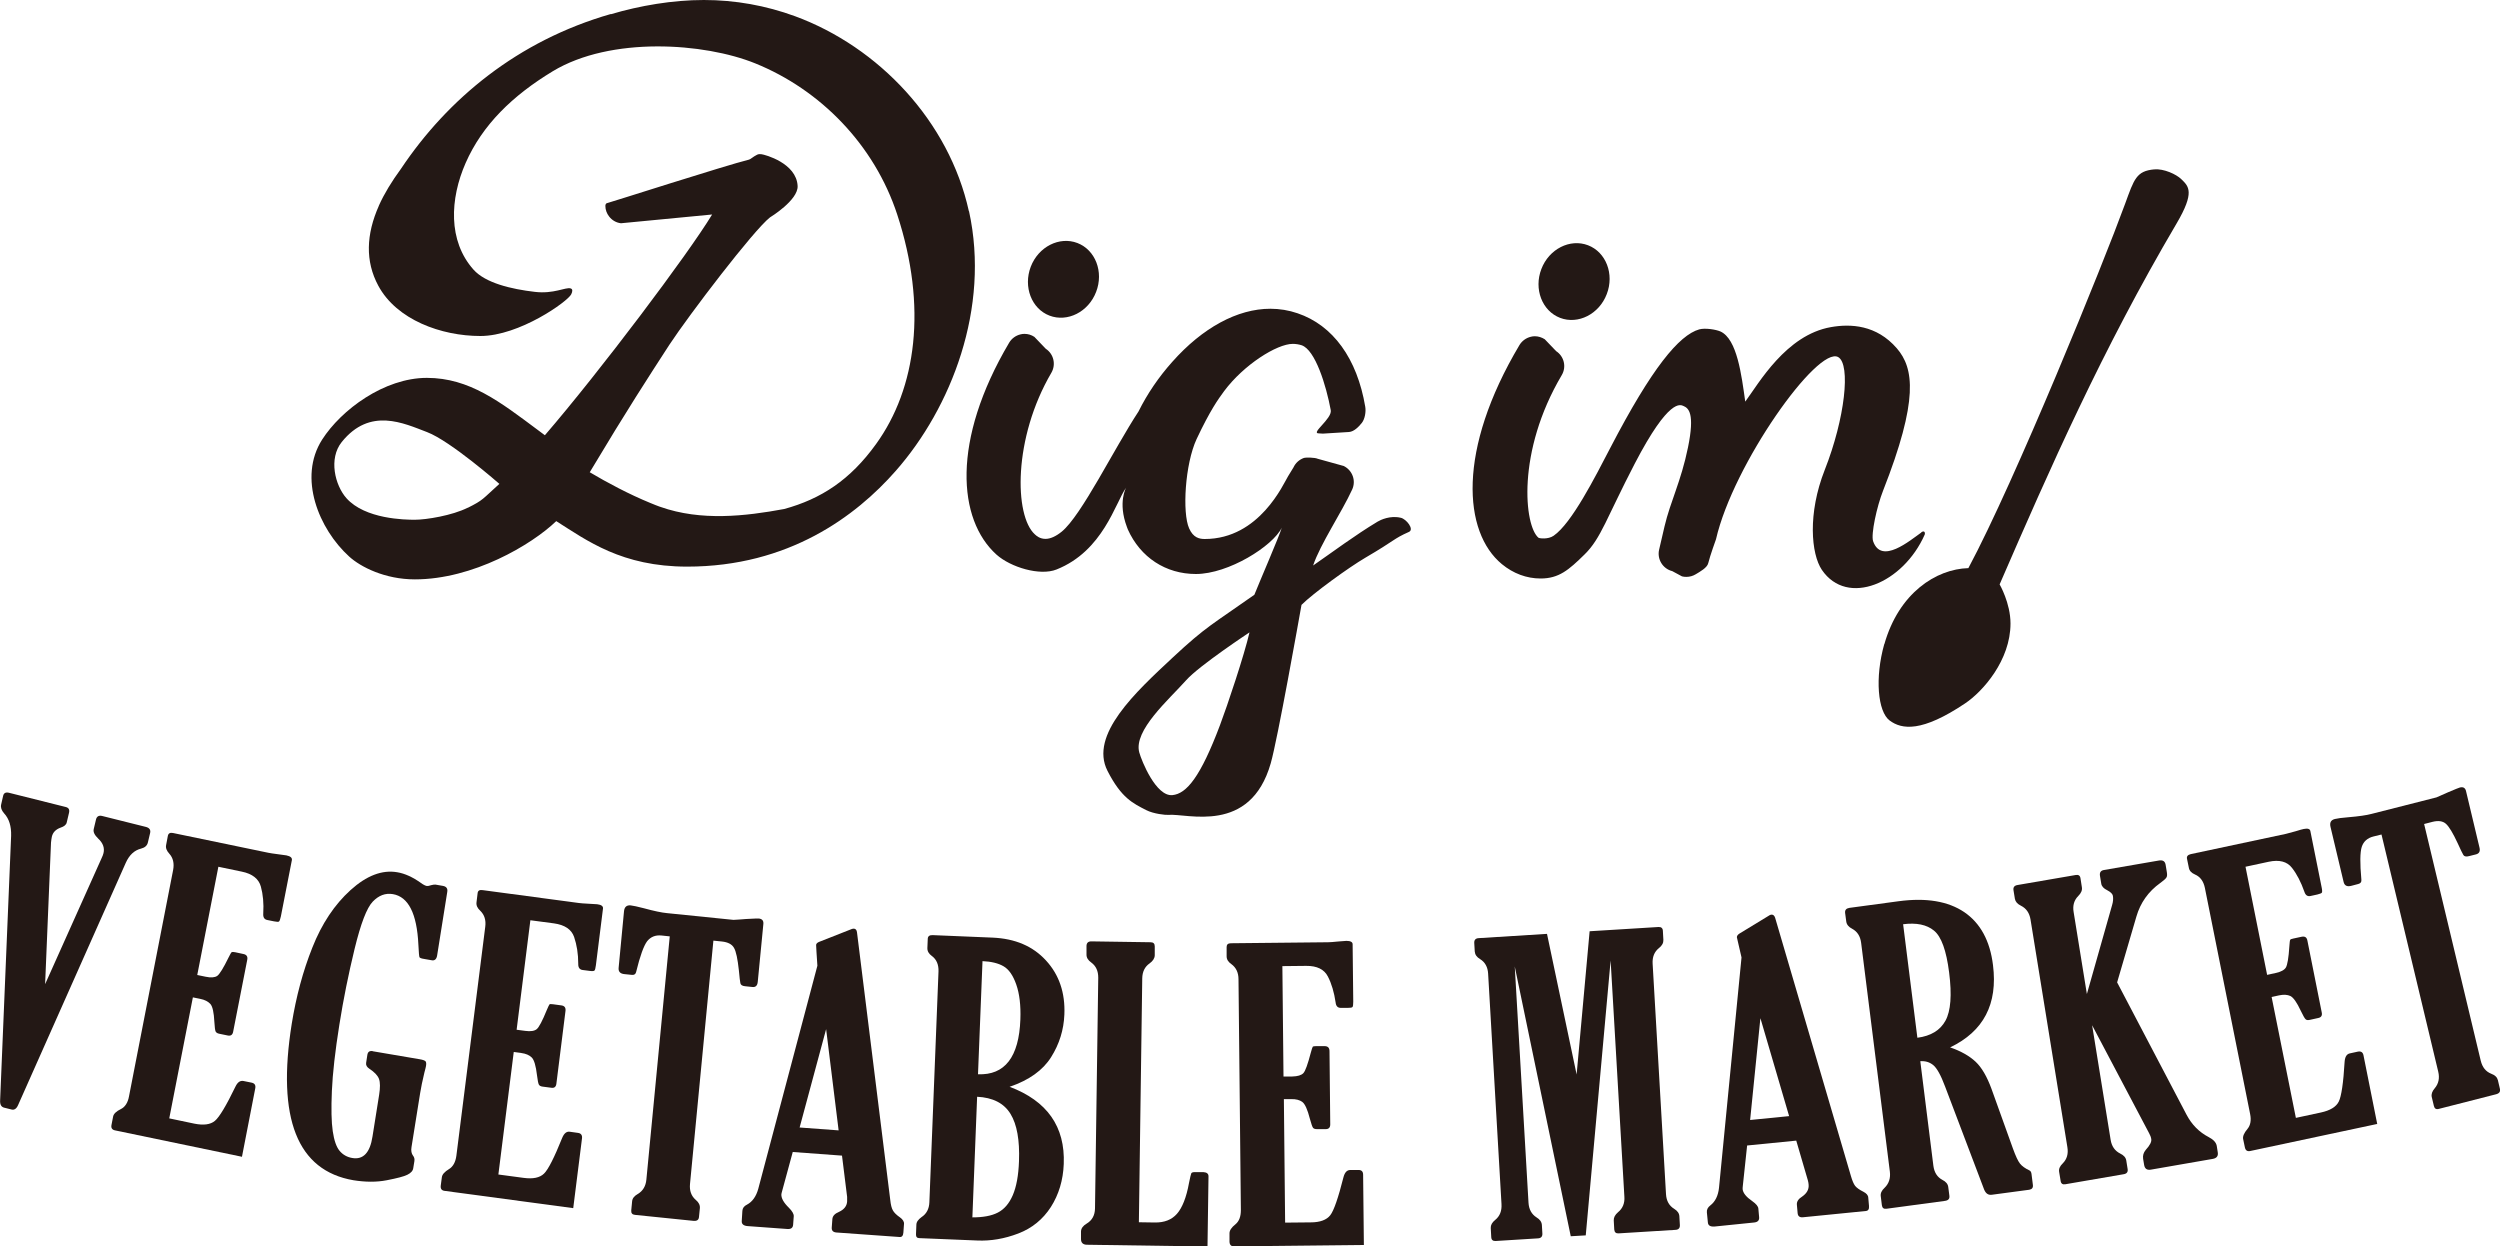
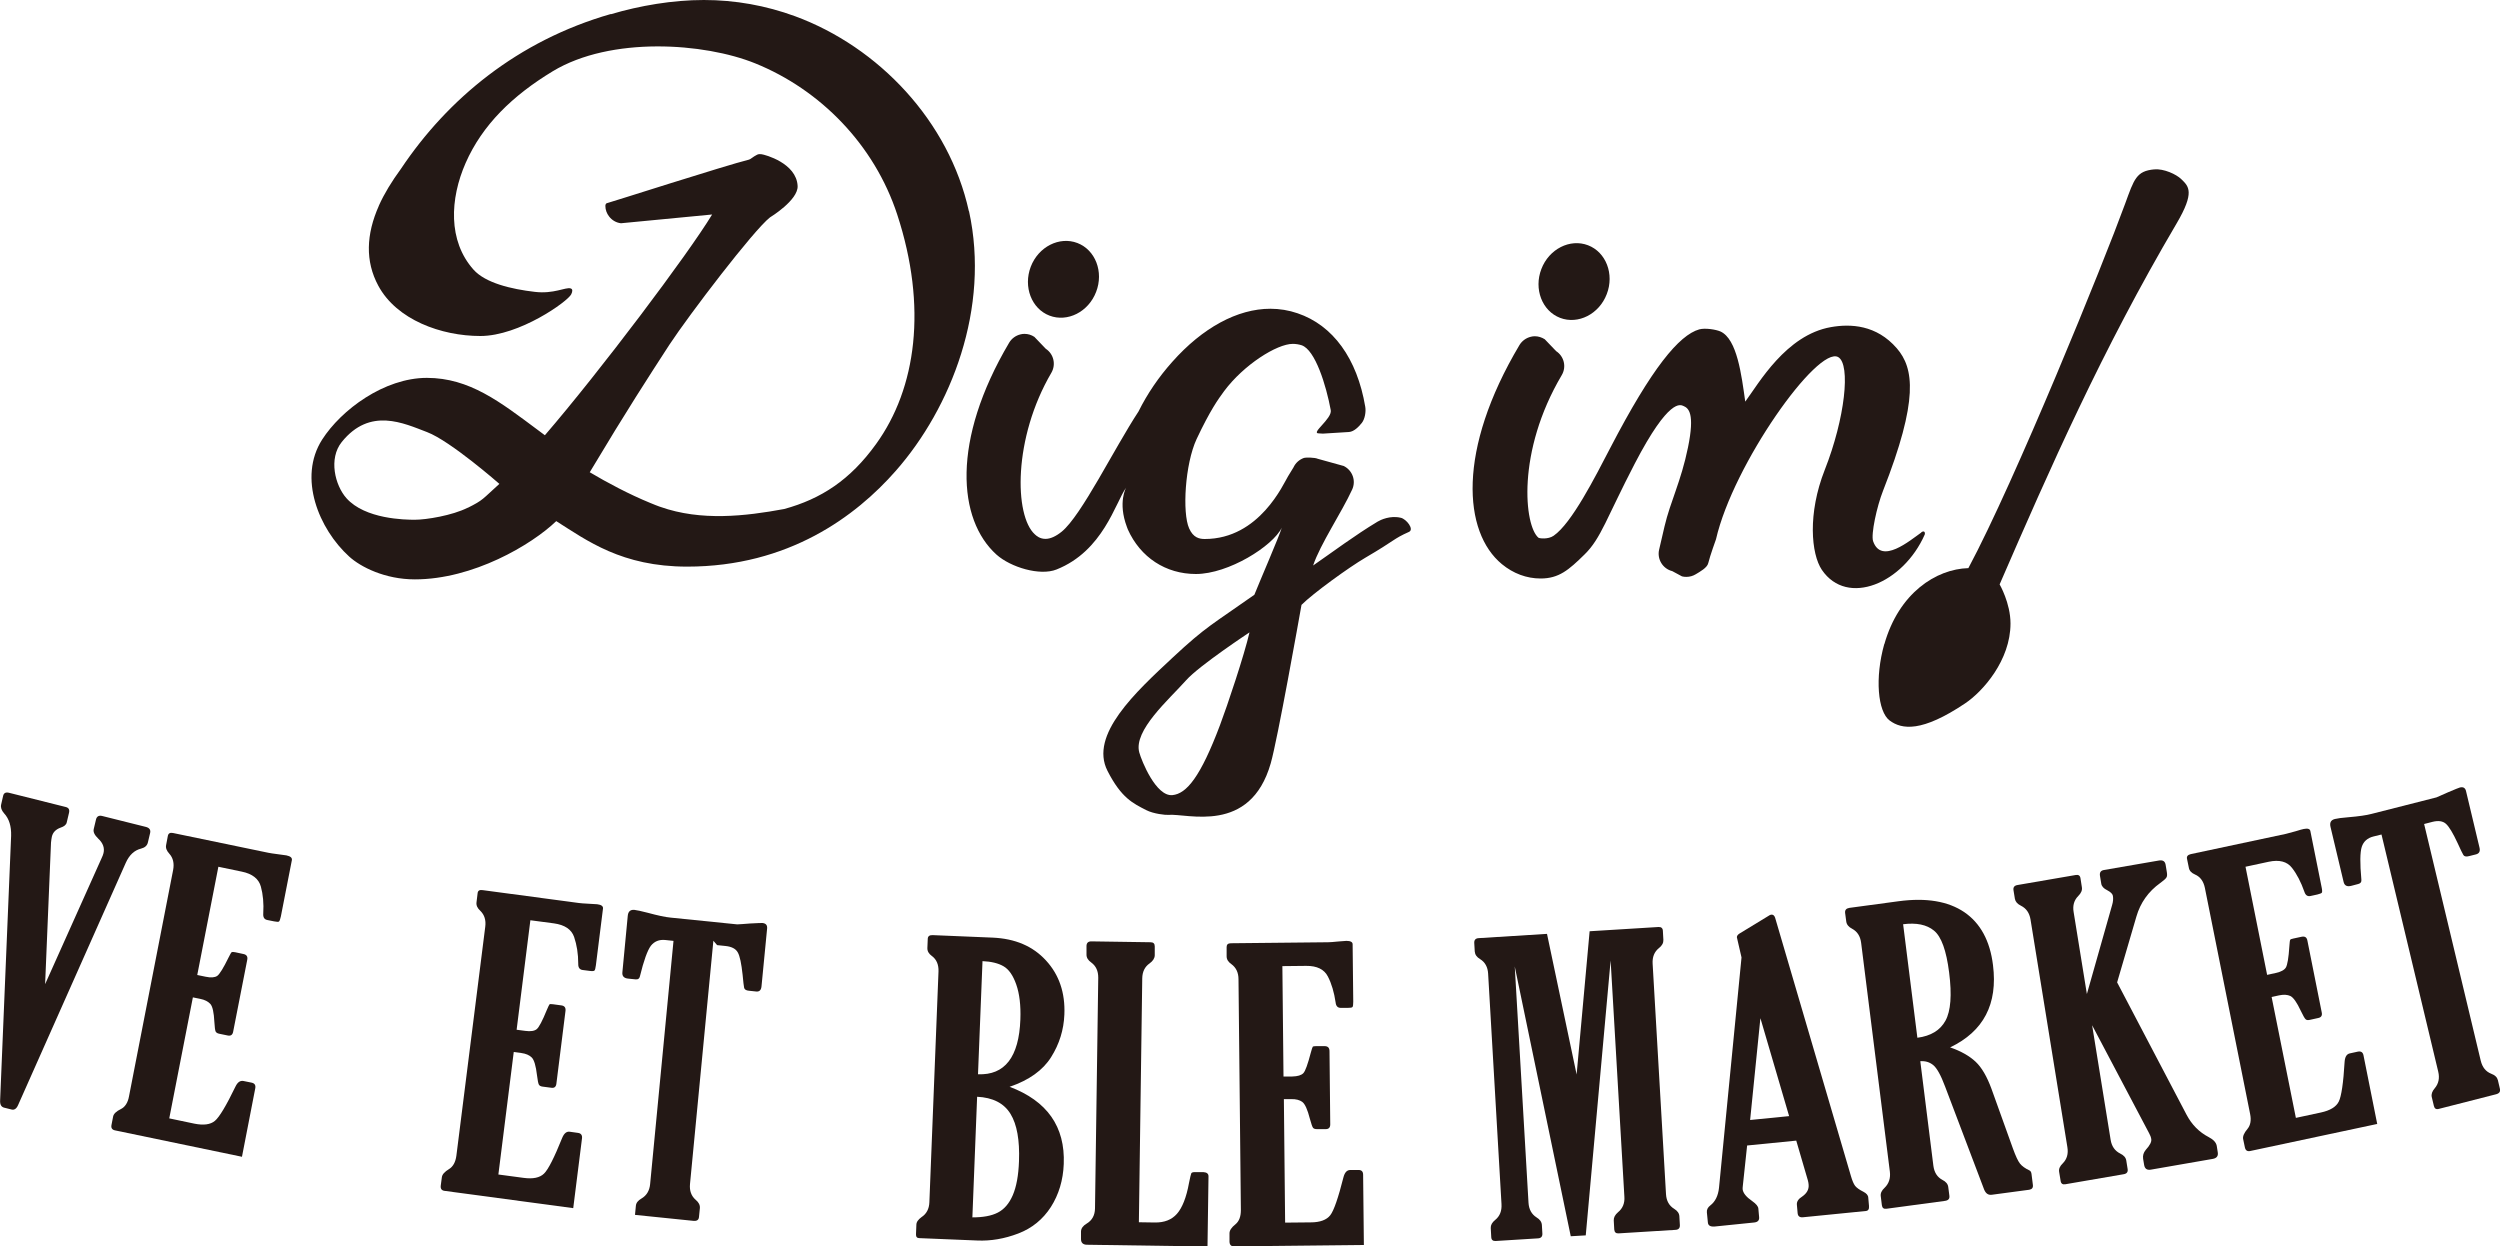
<svg xmlns="http://www.w3.org/2000/svg" id="_レイヤー_2" viewBox="0 0 200 99.72">
  <defs>
    <style>.cls-1{fill:#231815;}</style>
  </defs>
  <g id="_デザイン">
    <g>
      <g>
        <path class="cls-1" d="M3.62,78.71l4.5-10.04c.08-.16,.13-.3,.16-.42,.1-.42-.04-.81-.43-1.17-.29-.28-.41-.53-.35-.76l.18-.76c.06-.25,.23-.35,.5-.28l3.48,.87c.29,.07,.41,.24,.35,.49l-.18,.76c-.06,.25-.24,.41-.55,.49-.53,.13-.94,.51-1.22,1.14L1.45,88.4c-.13,.3-.31,.42-.53,.36l-.6-.15c-.22-.06-.33-.25-.31-.58l.88-21.17c.02-.76-.16-1.36-.56-1.79-.21-.24-.29-.47-.24-.7l.16-.7c.05-.23,.21-.31,.46-.25l4.55,1.14c.24,.06,.32,.21,.26,.47l-.18,.76c-.04,.19-.21,.33-.49,.42-.39,.14-.62,.38-.7,.72-.03,.13-.05,.29-.07,.48l-.47,11.31Z" />
        <path class="cls-1" d="M19.35,92.54l-10.15-2.11c-.24-.05-.33-.2-.28-.44l.13-.67c.04-.21,.25-.42,.63-.6,.33-.17,.55-.51,.64-1.01l3.53-18.11c.1-.53,0-.97-.31-1.31-.21-.23-.3-.46-.25-.69l.14-.74c.04-.19,.18-.27,.41-.22l7.62,1.58c.14,.03,.4,.07,.79,.12,.35,.04,.57,.07,.66,.09,.33,.07,.47,.19,.44,.38l-.88,4.5c-.05,.23-.1,.37-.15,.41-.05,.04-.18,.03-.39-.01l-.55-.11c-.24-.05-.34-.22-.32-.51,.05-.82-.02-1.54-.19-2.16-.17-.62-.68-1.03-1.53-1.2l-1.87-.39-1.69,8.66,.68,.14c.42,.09,.73,.06,.92-.07,.19-.14,.49-.62,.9-1.46,.13-.27,.22-.42,.26-.44,.04-.02,.13-.02,.28,.01l.65,.14c.26,.05,.36,.21,.31,.46l-1.13,5.77c-.05,.24-.19,.34-.43,.29l-.68-.14c-.15-.03-.24-.09-.29-.18-.04-.09-.08-.34-.1-.76-.04-.76-.14-1.24-.32-1.44-.18-.2-.45-.34-.81-.41l-.59-.12-1.89,9.68,2,.42c.74,.15,1.29,.08,1.65-.22,.36-.3,.91-1.22,1.65-2.75,.17-.35,.38-.49,.64-.44l.64,.13c.25,.05,.35,.2,.3,.46l-1.07,5.51Z" />
-         <path class="cls-1" d="M29.82,84.1l3.76,.64c.25,.04,.4,.1,.46,.16,.06,.07,.07,.19,.04,.38-.01,.08-.06,.26-.13,.53-.16,.66-.27,1.21-.34,1.65l-.69,4.31c-.05,.29,0,.52,.12,.68,.1,.12,.14,.27,.11,.45l-.09,.55c-.03,.22-.19,.39-.47,.53-.28,.14-.83,.28-1.65,.44-.82,.16-1.71,.15-2.66,0-4.5-.77-6.15-4.94-4.94-12.52,.35-2.16,.89-4.2,1.65-6.1,.75-1.9,1.77-3.43,3.05-4.59,1.28-1.16,2.53-1.64,3.74-1.43,.61,.1,1.24,.39,1.9,.86,.19,.14,.35,.22,.47,.24,.06,.01,.18-.01,.36-.07,.14-.04,.25-.05,.34-.04l.58,.1c.28,.05,.4,.21,.35,.49l-.81,5.08c-.05,.3-.2,.43-.44,.38l-.63-.11c-.2-.03-.31-.08-.34-.13-.03-.05-.06-.39-.09-1.02-.12-2.48-.8-3.82-2.04-4.03-.6-.1-1.13,.1-1.61,.6-.48,.5-.96,1.76-1.45,3.77-.49,2.02-.9,4.04-1.22,6.07-.34,2.13-.54,3.9-.6,5.31-.06,1.41-.04,2.48,.07,3.22,.11,.74,.29,1.26,.55,1.57,.26,.31,.6,.5,1.01,.57,.88,.15,1.42-.42,1.62-1.72l.53-3.33c.09-.57,.09-1-.01-1.27-.1-.28-.36-.55-.77-.82-.2-.13-.29-.29-.26-.47l.1-.65c.04-.24,.18-.33,.43-.29Z" />
        <path class="cls-1" d="M45.84,96.65l-10.27-1.38c-.24-.03-.34-.17-.31-.42l.09-.68c.03-.22,.22-.43,.58-.65,.32-.2,.51-.55,.58-1.06l2.31-18.32c.07-.54-.07-.96-.4-1.28-.23-.21-.33-.43-.3-.67l.09-.74c.02-.2,.16-.28,.4-.24l7.7,1.03c.14,.02,.41,.04,.8,.06,.35,.02,.58,.03,.67,.04,.33,.04,.48,.16,.46,.34l-.57,4.55c-.03,.24-.07,.38-.12,.42-.05,.04-.18,.05-.39,.02l-.55-.07c-.24-.03-.36-.2-.35-.49,0-.82-.12-1.53-.33-2.15-.21-.61-.75-.97-1.61-1.09l-1.89-.25-1.1,8.76,.69,.09c.43,.06,.74,.01,.92-.14,.18-.15,.45-.66,.8-1.52,.12-.28,.19-.43,.22-.46,.03-.03,.13-.03,.28-.01l.66,.09c.26,.03,.37,.18,.34,.44l-.73,5.83c-.03,.25-.17,.36-.41,.32l-.69-.09c-.15-.02-.25-.07-.3-.16-.05-.09-.1-.34-.15-.75-.09-.76-.23-1.23-.42-1.42-.19-.19-.47-.31-.84-.36l-.6-.08-1.23,9.8,2.02,.27c.75,.1,1.29-.01,1.63-.34,.34-.33,.82-1.28,1.46-2.87,.15-.36,.35-.52,.61-.48l.64,.09c.25,.03,.36,.18,.33,.44l-.7,5.57Z" />
-         <path class="cls-1" d="M57.07,75.26l-1.87,19.46c-.05,.54,.1,.96,.46,1.27,.24,.2,.35,.42,.33,.66l-.07,.7c-.02,.24-.16,.34-.43,.32l-4.69-.48c-.22-.02-.32-.14-.3-.36l.07-.73c.02-.23,.17-.42,.45-.58,.41-.24,.64-.63,.69-1.15l1.87-19.46-.66-.07c-.49-.05-.87,.11-1.15,.46-.27,.36-.57,1.18-.88,2.46-.04,.17-.15,.25-.34,.23l-.59-.06c-.34-.03-.5-.2-.47-.5l.43-4.52c.03-.35,.21-.51,.53-.48,.2,.02,.55,.1,1.06,.23,.81,.22,1.42,.35,1.85,.39l5.32,.54c.27-.01,.61-.04,1.01-.07,.61-.03,.95-.05,1.01-.04,.27,.03,.39,.17,.37,.43l-.45,4.64c-.03,.3-.17,.44-.43,.41l-.57-.06c-.23-.02-.36-.1-.39-.24-.03-.14-.07-.48-.12-1.03-.1-.91-.22-1.51-.39-1.8-.16-.29-.49-.46-.97-.51l-.68-.07Z" />
-         <path class="cls-1" d="M65.39,77.25l-.07-1.07c-.02-.35-.03-.54-.03-.58,0-.1,.09-.19,.24-.25l2.64-1.04s.09-.02,.14-.02c.14,.01,.23,.11,.25,.3l2.66,21.4c.04,.39,.11,.67,.21,.84,.09,.17,.29,.37,.58,.57,.22,.16,.33,.34,.31,.52l-.05,.69c-.02,.25-.12,.37-.31,.35l-5.04-.36c-.27-.02-.4-.15-.38-.4l.05-.68c.02-.24,.19-.43,.53-.57,.41-.19,.63-.47,.65-.84,0-.1,0-.22,0-.36l-.41-3.3-3.94-.29-.84,3.09c-.04,.13-.06,.23-.07,.29-.02,.31,.18,.67,.6,1.08,.27,.27,.4,.5,.39,.68l-.05,.68c-.02,.25-.17,.36-.46,.34l-3.15-.23c-.35-.02-.52-.16-.5-.41l.05-.81c.01-.22,.14-.39,.37-.5,.43-.23,.73-.65,.9-1.26l4.73-17.85Zm.7,5.08l-2.12,7.87,3.12,.23-1-8.1Z" />
+         <path class="cls-1" d="M57.07,75.26l-1.87,19.46c-.05,.54,.1,.96,.46,1.27,.24,.2,.35,.42,.33,.66l-.07,.7c-.02,.24-.16,.34-.43,.32l-4.69-.48l.07-.73c.02-.23,.17-.42,.45-.58,.41-.24,.64-.63,.69-1.15l1.87-19.46-.66-.07c-.49-.05-.87,.11-1.15,.46-.27,.36-.57,1.18-.88,2.46-.04,.17-.15,.25-.34,.23l-.59-.06c-.34-.03-.5-.2-.47-.5l.43-4.52c.03-.35,.21-.51,.53-.48,.2,.02,.55,.1,1.06,.23,.81,.22,1.42,.35,1.85,.39l5.32,.54c.27-.01,.61-.04,1.01-.07,.61-.03,.95-.05,1.01-.04,.27,.03,.39,.17,.37,.43l-.45,4.64c-.03,.3-.17,.44-.43,.41l-.57-.06c-.23-.02-.36-.1-.39-.24-.03-.14-.07-.48-.12-1.03-.1-.91-.22-1.51-.39-1.8-.16-.29-.49-.46-.97-.51l-.68-.07Z" />
        <path class="cls-1" d="M80.76,86.94c3.01,1.13,4.46,3.19,4.34,6.18-.05,1.3-.4,2.45-1.03,3.44-.64,.99-1.51,1.7-2.61,2.12-1.1,.42-2.2,.61-3.29,.56l-4.63-.19c-.18,0-.27-.11-.26-.31l.03-.76c0-.22,.15-.42,.41-.61,.4-.26,.61-.66,.63-1.19l.73-18.46c.02-.55-.16-.97-.53-1.24-.25-.18-.37-.39-.36-.64l.03-.72c0-.22,.14-.32,.39-.31l4.81,.2c1.79,.08,3.21,.68,4.26,1.83,1.05,1.14,1.54,2.58,1.47,4.32-.05,1.23-.4,2.36-1.06,3.41-.66,1.05-1.76,1.84-3.31,2.37Zm-2.59,.8l-.38,9.65c.85,0,1.52-.12,2.03-.38,.51-.26,.91-.72,1.2-1.39,.29-.67,.46-1.58,.5-2.74,.06-1.66-.16-2.92-.68-3.77-.52-.85-1.41-1.31-2.68-1.37Zm.43-10.84l-.36,9.04c2.14,.09,3.28-1.37,3.39-4.39,.04-1.12-.07-2.05-.33-2.79-.26-.74-.6-1.22-1.02-1.46-.41-.24-.98-.38-1.69-.41Z" />
        <path class="cls-1" d="M87.6,96.68l.26-18.47c0-.53-.18-.93-.56-1.21-.26-.18-.39-.4-.38-.65v-.69c.01-.24,.15-.36,.41-.35l4.72,.07c.22,0,.33,.11,.33,.33v.72c-.01,.24-.15,.45-.41,.64-.39,.27-.58,.67-.59,1.19l-.27,19.52,1.28,.02c.76,.01,1.35-.22,1.77-.7,.42-.48,.75-1.3,.96-2.46,.09-.45,.15-.7,.18-.77,.04-.07,.12-.1,.27-.1h.71c.27,.02,.41,.13,.4,.36l-.08,5.59-9.63-.14c-.33,0-.5-.16-.49-.48v-.59c.01-.24,.16-.45,.45-.62,.44-.26,.66-.67,.67-1.21Z" />
        <path class="cls-1" d="M109.08,99.6l-10.35,.11c-.24,0-.36-.12-.37-.37v-.68c0-.22,.15-.46,.48-.72,.29-.24,.43-.62,.43-1.13l-.19-18.47c0-.54-.2-.94-.57-1.21-.25-.17-.38-.38-.38-.62v-.75c0-.2,.11-.3,.35-.3l7.77-.08c.14,0,.41-.02,.8-.06,.35-.03,.57-.05,.66-.05,.33,0,.5,.09,.5,.27l.05,4.59c0,.24-.02,.38-.06,.43-.04,.05-.17,.07-.38,.07h-.56c-.24,0-.38-.14-.41-.43-.12-.81-.32-1.5-.62-2.08-.29-.57-.87-.86-1.74-.85l-1.9,.02,.09,8.83h.7c.43-.01,.73-.1,.89-.27,.16-.17,.35-.71,.59-1.62,.08-.29,.13-.45,.16-.49,.03-.03,.12-.05,.27-.05h.67c.26,0,.39,.12,.4,.38l.06,5.88c0,.25-.12,.38-.36,.38h-.7c-.15,0-.26-.03-.32-.11-.06-.08-.14-.32-.25-.72-.19-.74-.39-1.18-.6-1.34-.21-.16-.51-.24-.88-.23h-.6s.1,9.88,.1,9.88l2.04-.02c.76,0,1.28-.2,1.57-.57,.29-.37,.64-1.39,1.06-3.05,.1-.38,.28-.57,.54-.57h.65c.25-.01,.38,.12,.38,.38l.06,5.62Z" />
        <path class="cls-1" d="M120.12,96.33l-1.07-18.44c-.03-.53-.25-.92-.64-1.16-.27-.16-.41-.36-.43-.61l-.04-.69c-.01-.24,.11-.37,.37-.38l5.45-.34,2.37,11.25,1.04-11.46,5.51-.34c.22-.01,.34,.09,.35,.31l.04,.72c.01,.24-.1,.46-.36,.66-.37,.3-.53,.72-.5,1.24l1.07,18.44c.03,.54,.25,.93,.66,1.18,.26,.16,.4,.36,.41,.6l.04,.7c.01,.24-.11,.37-.37,.38l-4.54,.28c-.21,.01-.32-.09-.34-.31l-.04-.73c-.01-.23,.1-.44,.34-.65,.37-.3,.55-.72,.51-1.25l-1.1-18.89-1.99,21.99-1.2,.07-4.48-21.58,1.1,18.89c.03,.54,.25,.93,.64,1.18,.27,.16,.41,.36,.43,.6l.04,.7c.01,.24-.11,.37-.37,.38l-3.37,.21c-.22,.01-.34-.09-.35-.31l-.04-.73c-.01-.23,.1-.44,.36-.65,.37-.3,.53-.72,.5-1.25Z" />
        <path class="cls-1" d="M139.32,76.59l-.24-1.04c-.08-.34-.12-.53-.13-.57,0-.1,.06-.2,.2-.29l2.43-1.48s.08-.04,.13-.04c.14-.01,.24,.07,.3,.25l6.06,20.65c.11,.38,.22,.64,.34,.8,.12,.15,.34,.31,.66,.47,.24,.12,.38,.28,.39,.46l.06,.68c.02,.25-.06,.38-.25,.4l-5.02,.5c-.27,.03-.42-.08-.44-.33l-.06-.68c-.02-.24,.12-.46,.43-.65,.37-.26,.54-.57,.51-.94,0-.1-.03-.22-.06-.35l-.93-3.18-3.93,.39-.34,3.19c-.02,.14-.02,.24-.02,.3,.03,.31,.29,.63,.77,.96,.31,.22,.48,.42,.49,.61l.06,.68c.02,.25-.11,.39-.4,.42l-3.14,.32c-.35,.03-.54-.07-.56-.32l-.08-.81c-.02-.22,.07-.4,.28-.56,.39-.3,.62-.77,.69-1.4l1.8-18.42Zm1.51,4.88l-.82,8.13,3.12-.31-2.29-7.81Z" />
        <path class="cls-1" d="M153.62,84.87l1.05,8.39c.07,.54,.31,.91,.72,1.13,.28,.14,.44,.33,.47,.57l.09,.7c.03,.24-.08,.37-.35,.41l-4.68,.63c-.22,.03-.34-.06-.37-.28l-.09-.73c-.03-.23,.07-.45,.31-.67,.34-.33,.48-.76,.42-1.28l-2.3-18.32c-.07-.53-.31-.9-.72-1.12-.28-.14-.44-.34-.47-.58l-.09-.68c-.03-.24,.09-.37,.34-.41l3.93-.53c2.22-.3,3.97,0,5.26,.87,1.29,.88,2.06,2.29,2.3,4.24,.39,3.11-.75,5.3-3.43,6.58,.87,.3,1.55,.69,2.04,1.15,.49,.46,.91,1.19,1.27,2.17l1.71,4.76c.22,.61,.41,1.02,.57,1.22,.16,.2,.41,.38,.75,.54,.1,.05,.15,.14,.17,.28l.11,.88c.03,.23-.07,.35-.29,.39l-2.99,.4c-.29,.04-.49-.1-.62-.42l-3.12-8.23c-.34-.91-.66-1.49-.96-1.73-.3-.24-.65-.34-1.07-.3Zm-1.37-10.93l1.14,9.08c1.08-.14,1.83-.6,2.25-1.37,.42-.77,.52-2.05,.29-3.85-.22-1.75-.62-2.87-1.21-3.35-.58-.48-1.41-.65-2.48-.51Z" />
        <path class="cls-1" d="M166.96,79.49l2.01-7.09c.08-.27,.1-.51,.06-.74-.03-.15-.18-.3-.45-.44-.29-.14-.45-.32-.48-.53l-.1-.61c-.05-.28,.06-.44,.32-.48l4.4-.76c.31-.05,.48,.06,.53,.34l.1,.61c.03,.2,.02,.34-.05,.43-.06,.09-.22,.23-.48,.42-.95,.68-1.59,1.58-1.91,2.69l-1.54,5.26,5.55,10.58c.42,.8,1.01,1.4,1.78,1.8,.38,.2,.59,.43,.64,.7l.08,.51c.05,.3-.08,.47-.39,.53l-4.95,.86c-.32,.06-.5-.07-.55-.38l-.08-.48c-.04-.27,.03-.5,.21-.72,.33-.36,.48-.65,.44-.87-.02-.14-.08-.3-.17-.46l-4.56-8.64,1.48,9.16c.08,.52,.34,.89,.76,1.1,.29,.14,.45,.32,.49,.55l.11,.69c.04,.24-.07,.38-.33,.42l-4.65,.8c-.22,.04-.35-.05-.38-.27l-.12-.72c-.04-.24,.06-.46,.29-.68,.33-.33,.46-.76,.37-1.3l-2.95-18.22c-.09-.52-.34-.88-.76-1.09-.29-.14-.45-.33-.49-.56l-.11-.68c-.04-.24,.07-.38,.33-.42l4.65-.8c.22-.04,.35,.05,.38,.27l.11,.71c.04,.24-.06,.47-.29,.7-.33,.33-.46,.76-.37,1.28l1.06,6.56Z" />
        <path class="cls-1" d="M190.16,89.92l-10.14,2.16c-.24,.05-.38-.05-.43-.29l-.14-.67c-.04-.21,.07-.48,.35-.81,.24-.29,.31-.69,.21-1.19l-3.62-18.09c-.11-.53-.37-.89-.79-1.07-.28-.12-.45-.3-.49-.53l-.15-.73c-.04-.19,.06-.31,.3-.37l7.61-1.62c.14-.03,.4-.1,.78-.21,.34-.1,.55-.17,.64-.18,.33-.07,.51-.01,.54,.17l.9,4.49c.05,.23,.05,.38,.02,.43-.03,.05-.16,.1-.36,.15l-.55,.12c-.24,.05-.4-.06-.49-.34-.27-.77-.6-1.41-.99-1.91-.39-.51-1.02-.67-1.86-.49l-1.86,.4,1.73,8.65,.68-.15c.42-.09,.7-.24,.82-.44,.12-.2,.22-.77,.28-1.71,.02-.3,.04-.47,.07-.51,.02-.04,.11-.07,.26-.1l.65-.14c.26-.05,.41,.04,.46,.3l1.15,5.76c.05,.24-.04,.39-.28,.44l-.68,.15c-.15,.03-.26,.02-.33-.05-.07-.06-.2-.28-.38-.66-.32-.69-.6-1.08-.84-1.2-.24-.11-.54-.13-.91-.05l-.59,.13,1.94,9.67,2-.43c.74-.16,1.22-.45,1.43-.87,.21-.42,.37-1.49,.47-3.2,.03-.39,.17-.61,.42-.66l.64-.14c.25-.05,.4,.05,.45,.3l1.1,5.5Z" />
        <path class="cls-1" d="M193.92,65.88l4.54,18.98c.13,.53,.41,.87,.84,1.04,.3,.11,.47,.28,.53,.51l.16,.68c.06,.23-.04,.38-.3,.45l-4.58,1.17c-.22,.06-.35-.02-.4-.24l-.17-.71c-.05-.22,.03-.46,.24-.7,.31-.37,.4-.81,.28-1.32l-4.54-18.98-.65,.16c-.48,.12-.79,.4-.93,.83-.14,.43-.15,1.31-.03,2.63,.02,.18-.06,.29-.25,.34l-.57,.15c-.33,.08-.53-.02-.6-.31l-1.05-4.41c-.08-.34,.03-.55,.35-.63,.2-.05,.55-.1,1.07-.14,.83-.07,1.46-.16,1.87-.27l5.19-1.32c.25-.11,.56-.25,.93-.41,.57-.24,.88-.37,.94-.38,.26-.07,.43,.03,.49,.28l1.08,4.53c.07,.29-.02,.47-.28,.54l-.56,.14c-.22,.06-.38,.03-.45-.09-.08-.12-.22-.43-.45-.93-.38-.82-.7-1.35-.95-1.57-.25-.22-.61-.27-1.08-.15l-.66,.17Z" />
      </g>
      <g>
        <path class="cls-1" d="M150.75,51.53c1.16-4.09,4.14-6.01,6.72-6.08,3.74-6.99,10.8-24.38,12.54-29.15,.72-1.98,.9-2.62,2.33-2.75,.76-.07,1.76,.39,2.16,.78,.6,.58,1.11,1.03-.38,3.56-5.96,10.12-10.14,19.62-14.15,28.86,0,0,.87,1.5,.87,3.13,0,2.94-2.21,5.44-3.63,6.39-3.46,2.32-5.06,2.1-6.04,1.37-.95-.71-1.19-3.41-.43-6.11Z" />
        <g>
          <path class="cls-1" d="M112.05,41.42c-.83-.2-1.61,.17-1.84,.31-1.83,1.1-3.57,2.41-5.16,3.51,.56-1.69,2.29-4.26,3.12-6.07,.33-.71,.03-1.54-.67-1.89l-2.09-.58c-.2-.1-.95-.12-1.11-.06-.36,.13-.66,.4-.82,.75,0,0-.37,.61-.44,.72-.34,.54-2.27,5.01-6.66,5.01-.43,0-.92-.1-1.25-.85-.56-1.25-.33-5.15,.6-7.15,1.08-2.29,1.72-3.18,2.2-3.83,1.57-2.11,4.22-3.78,5.49-3.78,.25,0,.49,.04,.71,.11,1.09,.37,1.96,3.2,2.33,5.19,.13,.68-1.64,1.86-.96,1.86,.04,0,.29,.02,.33,.02l2.09-.13c.4-.03,.77-.41,1.02-.72s.35-.9,.28-1.3c-.65-3.86-2.58-6.52-5.42-7.48-.7-.24-1.43-.36-2.17-.36-2.63,0-5.42,1.51-7.85,4.25-1.09,1.22-2,2.56-2.7,3.97-1.93,2.93-4.56,8.32-6.14,9.61-.47,.38-.91,.58-1.3,.58-.45,0-.72-.24-.85-.36-1.65-1.49-1.75-7.69,1.32-12.93,.38-.66,.19-1.5-.45-1.92l-.91-.95c-.24-.16-.51-.24-.79-.24-.11,0-.22,.01-.32,.04-.38,.09-.71,.33-.91,.67-4.63,7.83-4.11,14.16-1.01,16.95,1.13,1.01,3.47,1.72,4.8,1.19,3.74-1.49,4.7-5.33,5.57-6.55,0,0-.68,1.17,.06,3.14,.74,1.96,.05,.14,.08,.21,1,2.23,3.03,3.56,5.44,3.56,2.61,0,6.15-2.23,6.87-3.7-.16,.59-1.82,4.42-2.19,5.36-3.32,2.35-3.83,2.5-6.54,5.03-2.96,2.76-6.68,6.18-5.21,9.06,1.11,2.18,2.05,2.6,3.1,3.14,.58,.3,1.56,.4,1.76,.38,1.49-.14,6.56,1.61,8.2-4.13,.55-1.93,2.25-11.49,2.46-12.67,.92-.92,3.77-2.99,5.12-3.78,2.43-1.42,2.2-1.49,3.48-2.06,.44-.2-.21-1.03-.66-1.13Zm-14.45,16.59c-1.56,4.14-2.67,5.49-3.81,5.6-1.31,.12-2.46-2.73-2.65-3.42-.47-1.76,2.37-4.22,3.76-5.78,1.03-1.16,5.06-3.82,5.06-3.82-.42,1.82-1.77,5.86-2.36,7.42Z" />
          <path class="cls-1" d="M153.72,42.59c-.94,.66-3.21,2.6-3.87,.71-.19-.55,.3-2.79,.79-4.03,2.87-7.3,2.47-9.82,1.11-11.4-1.63-1.89-3.71-1.98-5.28-1.7-3.59,.63-5.77,4.5-6.85,5.96-.3-2.13-.65-5-1.98-5.61-.36-.16-1.23-.3-1.7-.17-1.62,.46-3.8,3.1-7.1,9.45-1.24,2.38-3.1,6.06-4.55,7.06-.45,.31-1.15,.21-1.21,.16-1.13-.93-1.78-6.86,1.86-13.01,.39-.66,.19-1.5-.45-1.92l-.91-.95c-.24-.15-.51-.24-.79-.24-.11,0-.21,.01-.32,.04-.38,.09-.71,.33-.91,.66-5.01,8.41-4.5,14.98-1.41,17.53,.91,.75,1.98,1.15,3.1,1.15,1.46,0,2.25-.68,3.52-1.93,1.31-1.28,1.77-2.95,4.01-7.26,2.75-5.29,3.66-4.71,3.9-4.61,.4,.17,.92,.57,.36,3.31-.56,2.74-1.41,4.32-1.88,6.33-.14,.61-.28,1.23-.43,1.85-.18,.76,.29,1.53,1.05,1.72l.78,.42c.11,.03,.23,.04,.35,.04,.26,0,.52-.07,.75-.21,.33-.2,.92-.52,1-.89,.14-.59,.62-1.91,.62-1.91,1.37-5.99,8.14-15.52,9.78-14.57,1.01,.59,.54,4.91-1.08,9.02-1.38,3.5-1.09,6.73-.23,8,2.03,2.98,6.51,1.08,8.23-2.83,.03-.06,.03-.39-.29-.17Z" />
          <path class="cls-1" d="M83.96,25.25c1.44,.55,3.12-.3,3.73-1.9,.62-1.6-.06-3.36-1.5-3.91-1.44-.55-3.12,.3-3.73,1.9-.61,1.6,.06,3.36,1.5,3.91Z" />
          <path class="cls-1" d="M124.81,25.43c1.44,.55,3.12-.3,3.73-1.9,.62-1.6-.06-3.36-1.5-3.91-1.44-.55-3.12,.3-3.73,1.9-.62,1.6,.06,3.36,1.5,3.91Z" />
          <path class="cls-1" d="M77.51,16.9c-1.58-7.2-7.22-13.14-13.9-15.6-2.34-.86-4.8-1.3-7.3-1.3s-5.13,.45-7.45,1.14c0,0,0-.01,.01-.02-7.46,2.14-13.06,6.8-16.79,12.38-.74,1.01-1.34,1.99-1.77,2.95,0,0,0,0,0,.01h0c-1.02,2.29-1.1,4.44-.05,6.39,1.47,2.74,5.05,4.03,8.17,4.03s7-2.77,7.27-3.34c.11-.23,.13-.42-.06-.47-.4-.11-1.34,.46-2.85,.28-1.89-.22-3.96-.71-4.91-1.78-2.05-2.3-1.89-5.66-.63-8.53,1.34-3.05,3.75-5.39,6.97-7.34,4.65-2.81,12.13-2.28,16.2-.63,5.21,2.11,9.53,6.51,11.36,12.1,2.41,7.37,1.54,13.88-1.7,18.36-2.07,2.87-4.39,4.38-7.34,5.19-3.13,.58-6.66,.98-9.91-.17-.03-.01-.06-.02-.09-.03-.1-.04-.19-.08-.29-.11-.12-.05-.24-.1-.37-.15-.02,0-.03-.01-.05-.02-1.73-.71-3.45-1.63-4.85-2.46,3.02-5.05,4.68-7.59,6.37-10.2,1.58-2.4,6.74-9.17,8.05-10.19,0,0,2.26-1.37,2.21-2.51-.09-1.84-2.63-2.51-2.88-2.54-.25-.03-.31,.01-.42,.07-.25,.12-.46,.33-.59,.36-1.87,.46-11.18,3.45-11.32,3.47-.16,.02-.17,.17-.17,.24,0,.3,.11,.6,.3,.84,.23,.3,.57,.5,.95,.54l7.29-.7c-1.94,3.2-8.98,12.55-13.38,17.66l-.59-.44c-2.98-2.22-5.44-4.15-8.85-4.15s-6.85,2.55-8.38,4.94c-1.95,3.05-.26,7.15,2.16,9.35,.92,.84,2.87,1.83,5.26,1.83,4.65,0,9.33-2.76,11.31-4.66,2.45,1.55,5.24,3.64,10.47,3.64,8.12,0,13.51-4.04,16.69-7.66,4.44-5.05,7.56-13.02,5.86-20.78Zm-40.1,23.72c-1.23,.62-3.31,.96-4.23,.96-.76,0-3.97-.04-5.47-1.73-.91-1.03-1.44-3.16-.37-4.49,2.26-2.81,4.96-1.5,6.83-.79,1.87,.71,5.78,4.14,5.78,4.14-1.38,1.24-1.26,1.28-2.54,1.92Z" />
        </g>
      </g>
    </g>
  </g>
</svg>